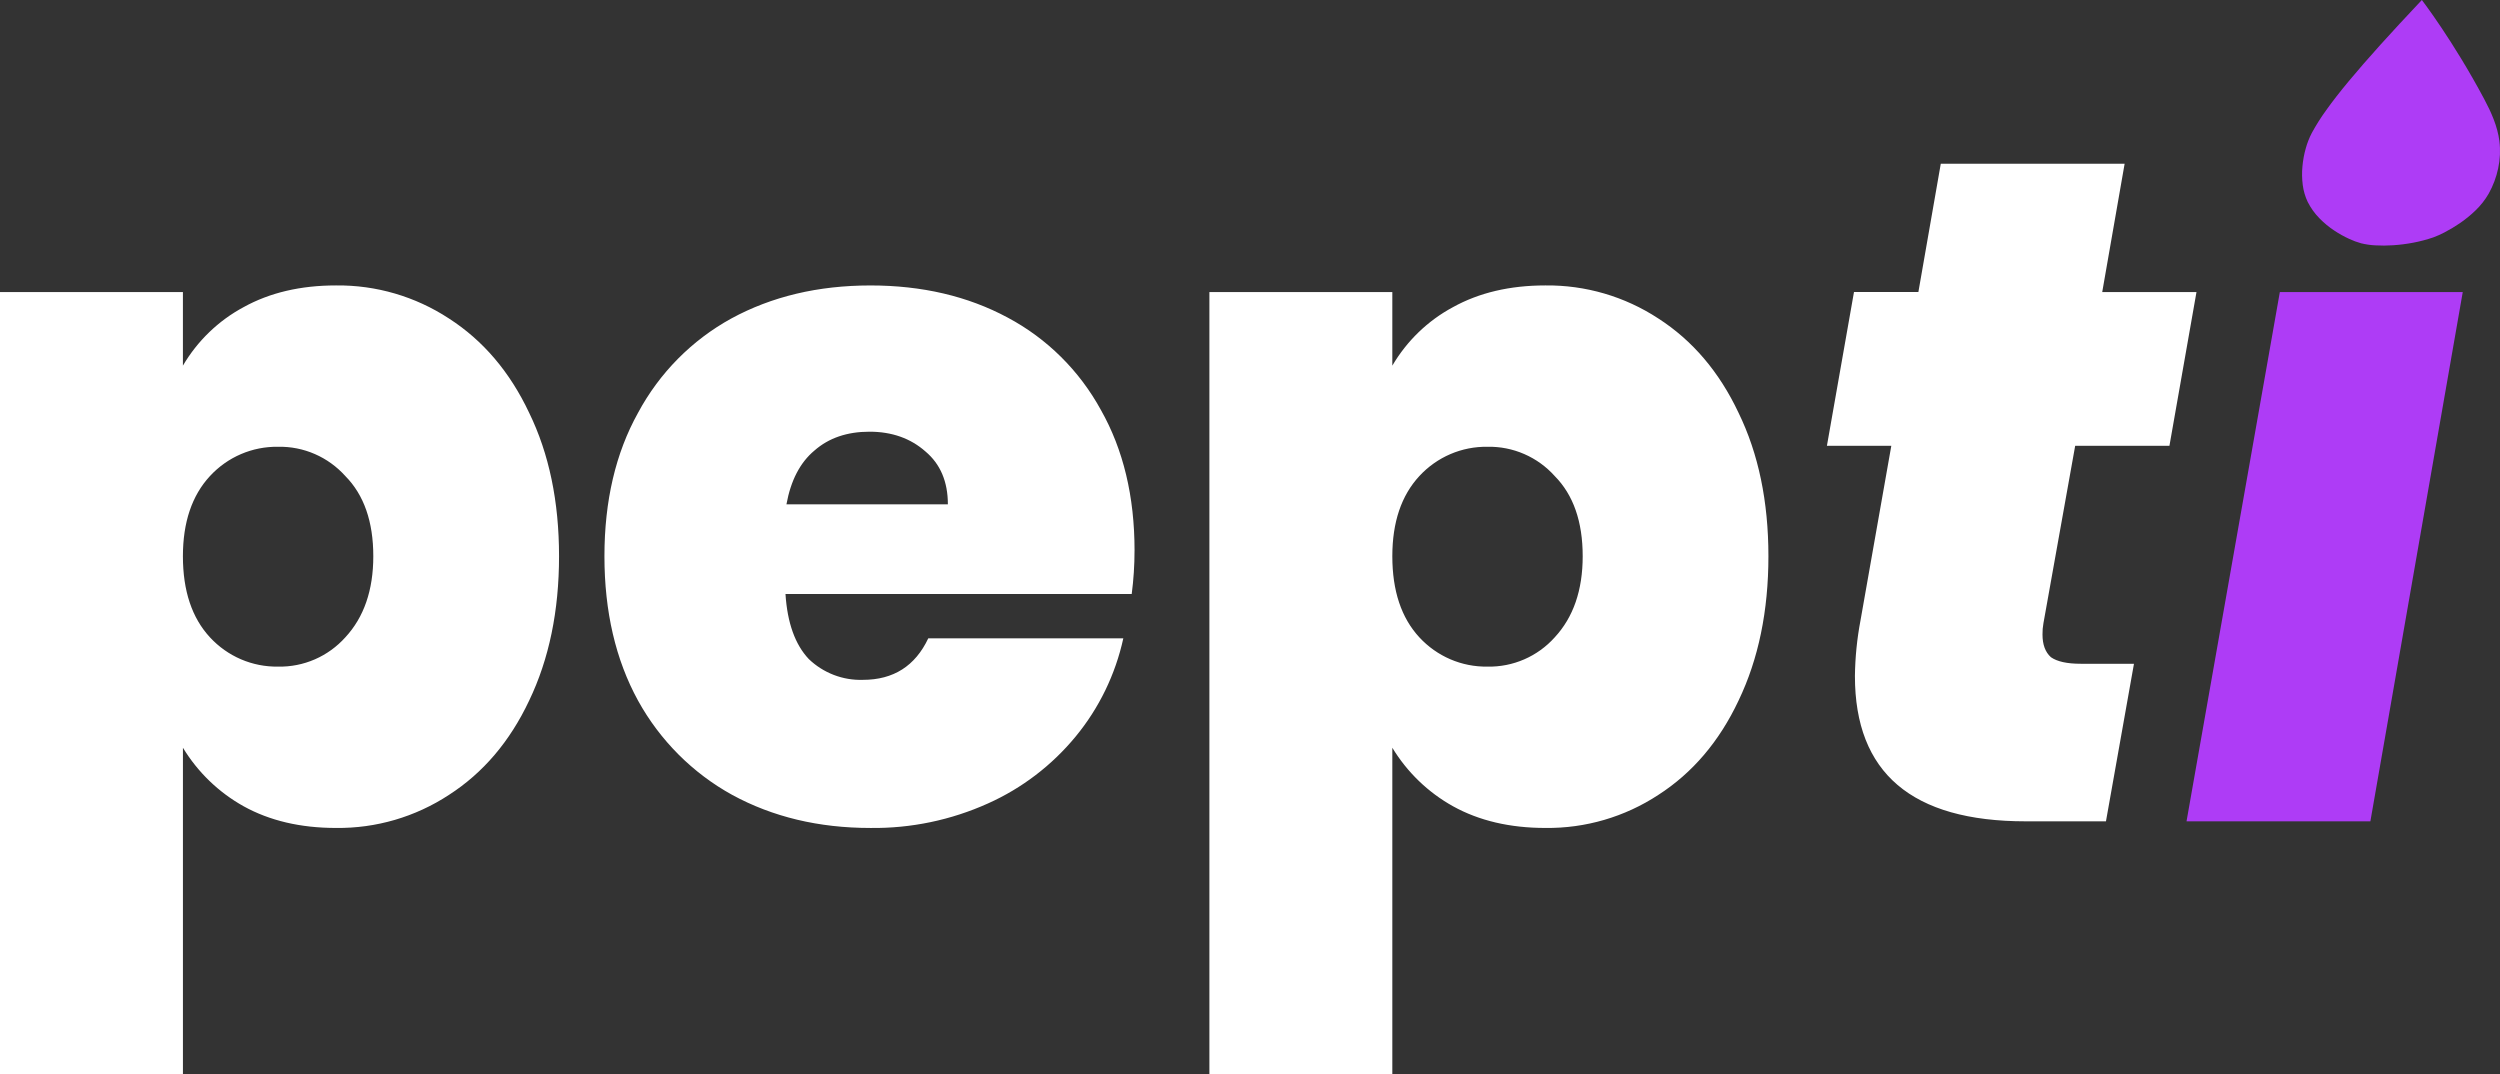
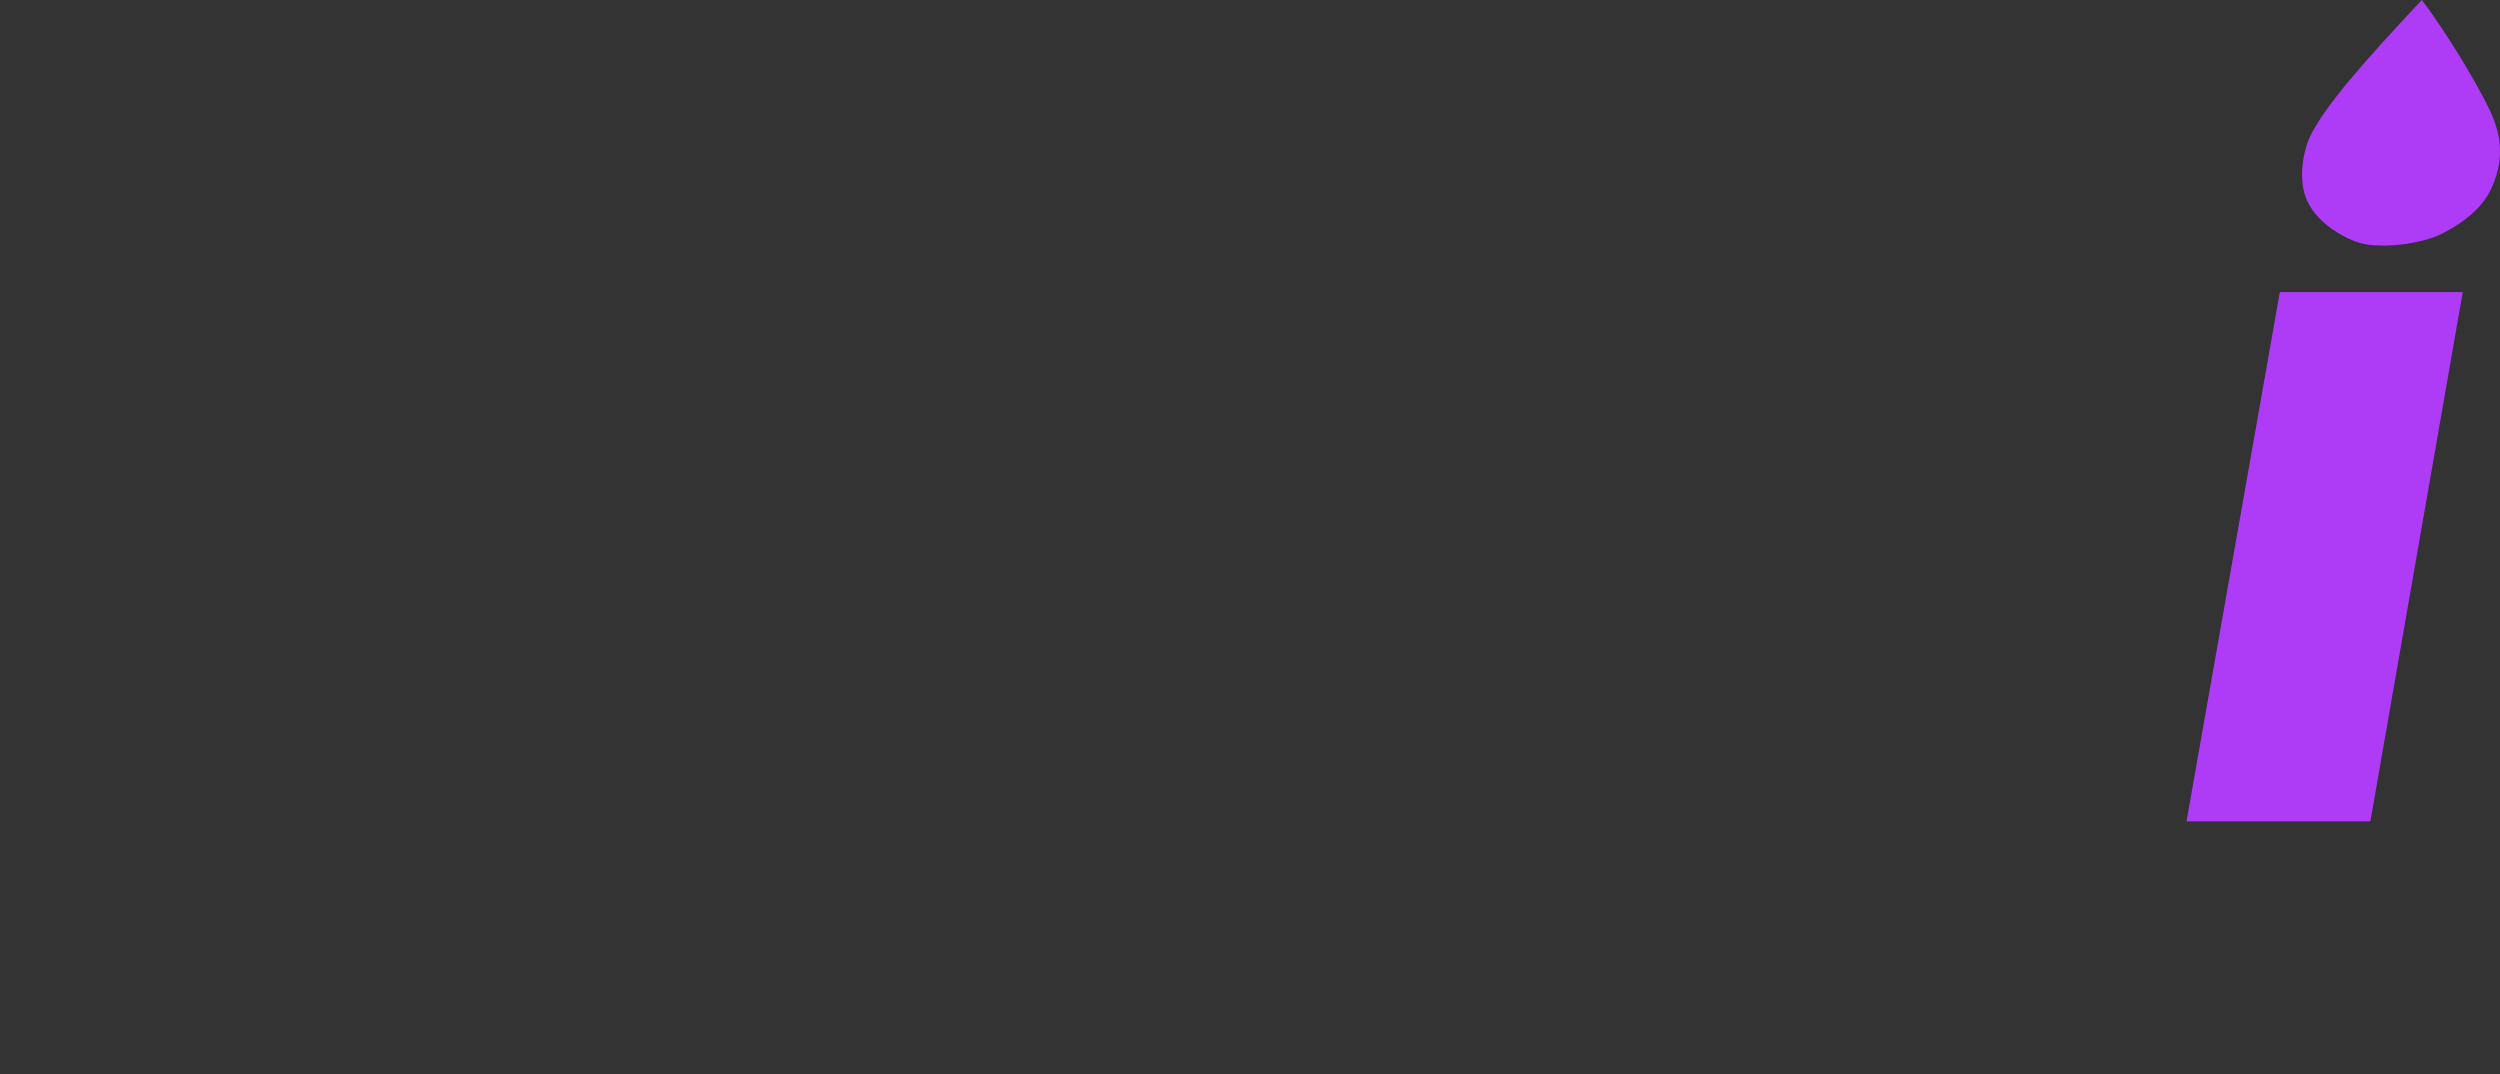
<svg xmlns="http://www.w3.org/2000/svg" width="128" height="55" viewBox="0 0 128 55" fill="none">
  <rect x="0" y="0" width="128" height="55" fill="#333333" stroke="none" />
  <g clip-path="url(#clip0_3415_6957)">
-     <path d="M9.365 18.721C10.11 17.453 11.184 16.417 12.472 15.726C13.81 14.985 15.387 14.614 17.202 14.614C19.252 14.59 21.264 15.178 22.984 16.305C24.736 17.432 26.106 19.043 27.093 21.136C28.113 23.229 28.623 25.677 28.623 28.479C28.623 31.28 28.113 33.744 27.093 35.87C26.106 37.963 24.736 39.573 22.984 40.7C21.264 41.828 19.252 42.416 17.202 42.391C15.387 42.391 13.81 42.021 12.472 41.28C11.198 40.57 10.128 39.538 9.366 38.285V54.998H0V14.953H9.365V18.721ZM19.113 28.479C19.113 26.708 18.635 25.339 17.68 24.373C17.245 23.889 16.713 23.505 16.12 23.247C15.527 22.988 14.885 22.862 14.239 22.875C13.586 22.865 12.939 22.992 12.338 23.25C11.737 23.508 11.197 23.891 10.751 24.373C9.827 25.371 9.365 26.74 9.365 28.479C9.365 30.25 9.827 31.635 10.751 32.633C11.197 33.115 11.737 33.498 12.338 33.756C12.939 34.014 13.586 34.141 14.239 34.131C14.885 34.144 15.527 34.017 16.12 33.759C16.713 33.501 17.245 33.117 17.68 32.633C18.635 31.603 19.113 30.218 19.113 28.479ZM58.088 28.19C58.088 28.933 58.04 29.675 57.944 30.412H40.217C40.312 31.893 40.711 33.004 41.412 33.745C41.781 34.099 42.216 34.374 42.692 34.557C43.168 34.739 43.674 34.825 44.183 34.808C45.744 34.808 46.859 34.099 47.528 32.682H57.514C57.11 34.529 56.275 36.252 55.077 37.706C53.861 39.184 52.324 40.358 50.586 41.136C48.692 41.99 46.638 42.418 44.565 42.392C41.921 42.392 39.564 41.828 37.493 40.701C35.465 39.585 33.792 37.91 32.667 35.87C31.52 33.777 30.947 31.313 30.947 28.479C30.947 25.645 31.52 23.198 32.667 21.137C33.764 19.093 35.424 17.415 37.445 16.306C39.516 15.179 41.889 14.615 44.565 14.615C47.209 14.615 49.55 15.163 51.589 16.258C53.605 17.33 55.266 18.976 56.367 20.992C57.515 23.02 58.089 25.419 58.089 28.189L58.088 28.19ZM48.531 25.823C48.531 24.663 48.149 23.762 47.385 23.117C46.62 22.441 45.664 22.103 44.517 22.103C43.371 22.103 42.431 22.425 41.699 23.068C40.966 23.68 40.489 24.598 40.266 25.822L48.531 25.823ZM71.287 18.721C72.031 17.453 73.105 16.417 74.393 15.726C75.731 14.985 77.307 14.614 79.123 14.614C81.173 14.59 83.185 15.178 84.905 16.305C86.657 17.432 88.027 19.043 89.014 21.136C90.034 23.229 90.543 25.677 90.543 28.479C90.543 31.28 90.034 33.744 89.014 35.87C88.027 37.963 86.657 39.573 84.905 40.7C83.185 41.828 81.173 42.416 79.123 42.391C77.307 42.391 75.731 42.021 74.393 41.28C73.118 40.57 72.048 39.538 71.287 38.285V54.998H61.921V14.953H71.287V18.721ZM81.034 28.479C81.034 26.708 80.556 25.339 79.601 24.373C79.167 23.889 78.635 23.505 78.041 23.247C77.448 22.988 76.806 22.862 76.16 22.875C75.508 22.865 74.86 22.992 74.26 23.25C73.659 23.508 73.118 23.891 72.672 24.373C71.748 25.371 71.287 26.74 71.287 28.479C71.287 30.25 71.749 31.635 72.672 32.633C73.118 33.115 73.659 33.498 74.26 33.756C74.86 34.014 75.508 34.141 76.16 34.131C76.806 34.144 77.448 34.017 78.041 33.759C78.635 33.501 79.167 33.117 79.601 32.633C80.556 31.603 81.034 30.218 81.034 28.479ZM104.624 31.909C104.589 32.1 104.573 32.294 104.576 32.488C104.576 33.004 104.719 33.39 105.006 33.648C105.325 33.873 105.835 33.985 106.535 33.985H109.259L107.825 42.052H103.716C97.887 42.052 94.972 39.572 94.972 34.613C94.984 33.656 95.079 32.703 95.258 31.763L96.835 22.826H93.538L94.924 14.952H98.221L99.368 8.383H108.781L107.634 14.953H112.46L111.075 22.826H106.249L104.624 31.909Z" fill="white" />
    <path d="M118.363 6.81C118.585 6.402 118.834 6.009 119.107 5.634C119.42 5.194 119.802 4.702 120.262 4.15C120.722 3.597 121.257 2.981 121.877 2.293C122.498 1.605 123.201 0.844 123.999 0C123.999 0 124.098 0.129 124.271 0.368C124.445 0.608 124.693 0.959 124.991 1.404C125.29 1.849 125.638 2.388 126.012 3.004C126.386 3.619 126.787 4.313 127.188 5.066C127.278 5.235 127.365 5.406 127.448 5.58C127.531 5.755 127.608 5.932 127.677 6.111C127.746 6.29 127.806 6.473 127.856 6.658C127.906 6.842 127.944 7.03 127.968 7.219C127.998 7.453 128.007 7.688 127.996 7.923C127.985 8.158 127.955 8.391 127.906 8.62C127.811 9.076 127.646 9.513 127.419 9.918C127.237 10.232 127.013 10.518 126.752 10.769C126.498 11.016 126.223 11.239 125.931 11.437C125.679 11.609 125.417 11.765 125.146 11.905C124.966 11.999 124.78 12.082 124.589 12.153C124.25 12.269 123.903 12.361 123.551 12.427C123.212 12.491 122.87 12.535 122.525 12.557C122.219 12.578 121.912 12.58 121.606 12.562C121.365 12.55 121.125 12.514 120.89 12.457C120.683 12.399 120.48 12.325 120.285 12.234C120.02 12.113 119.764 11.971 119.521 11.809C119.245 11.628 118.99 11.417 118.758 11.18C118.516 10.935 118.314 10.652 118.157 10.344C118.026 10.069 117.939 9.775 117.901 9.472C117.86 9.156 117.854 8.836 117.885 8.518C117.913 8.205 117.97 7.895 118.056 7.593C118.131 7.322 118.234 7.059 118.363 6.81Z" fill="#AE3CF6" />
    <path d="M126.093 14.953L121.363 42.053H111.95L116.728 14.953H126.093Z" fill="#AE3CF6" />
  </g>
  <defs>
    <clipPath id="clip0_3415_6957">
      <rect width="128" height="55" fill="white" />
    </clipPath>
  </defs>
</svg>